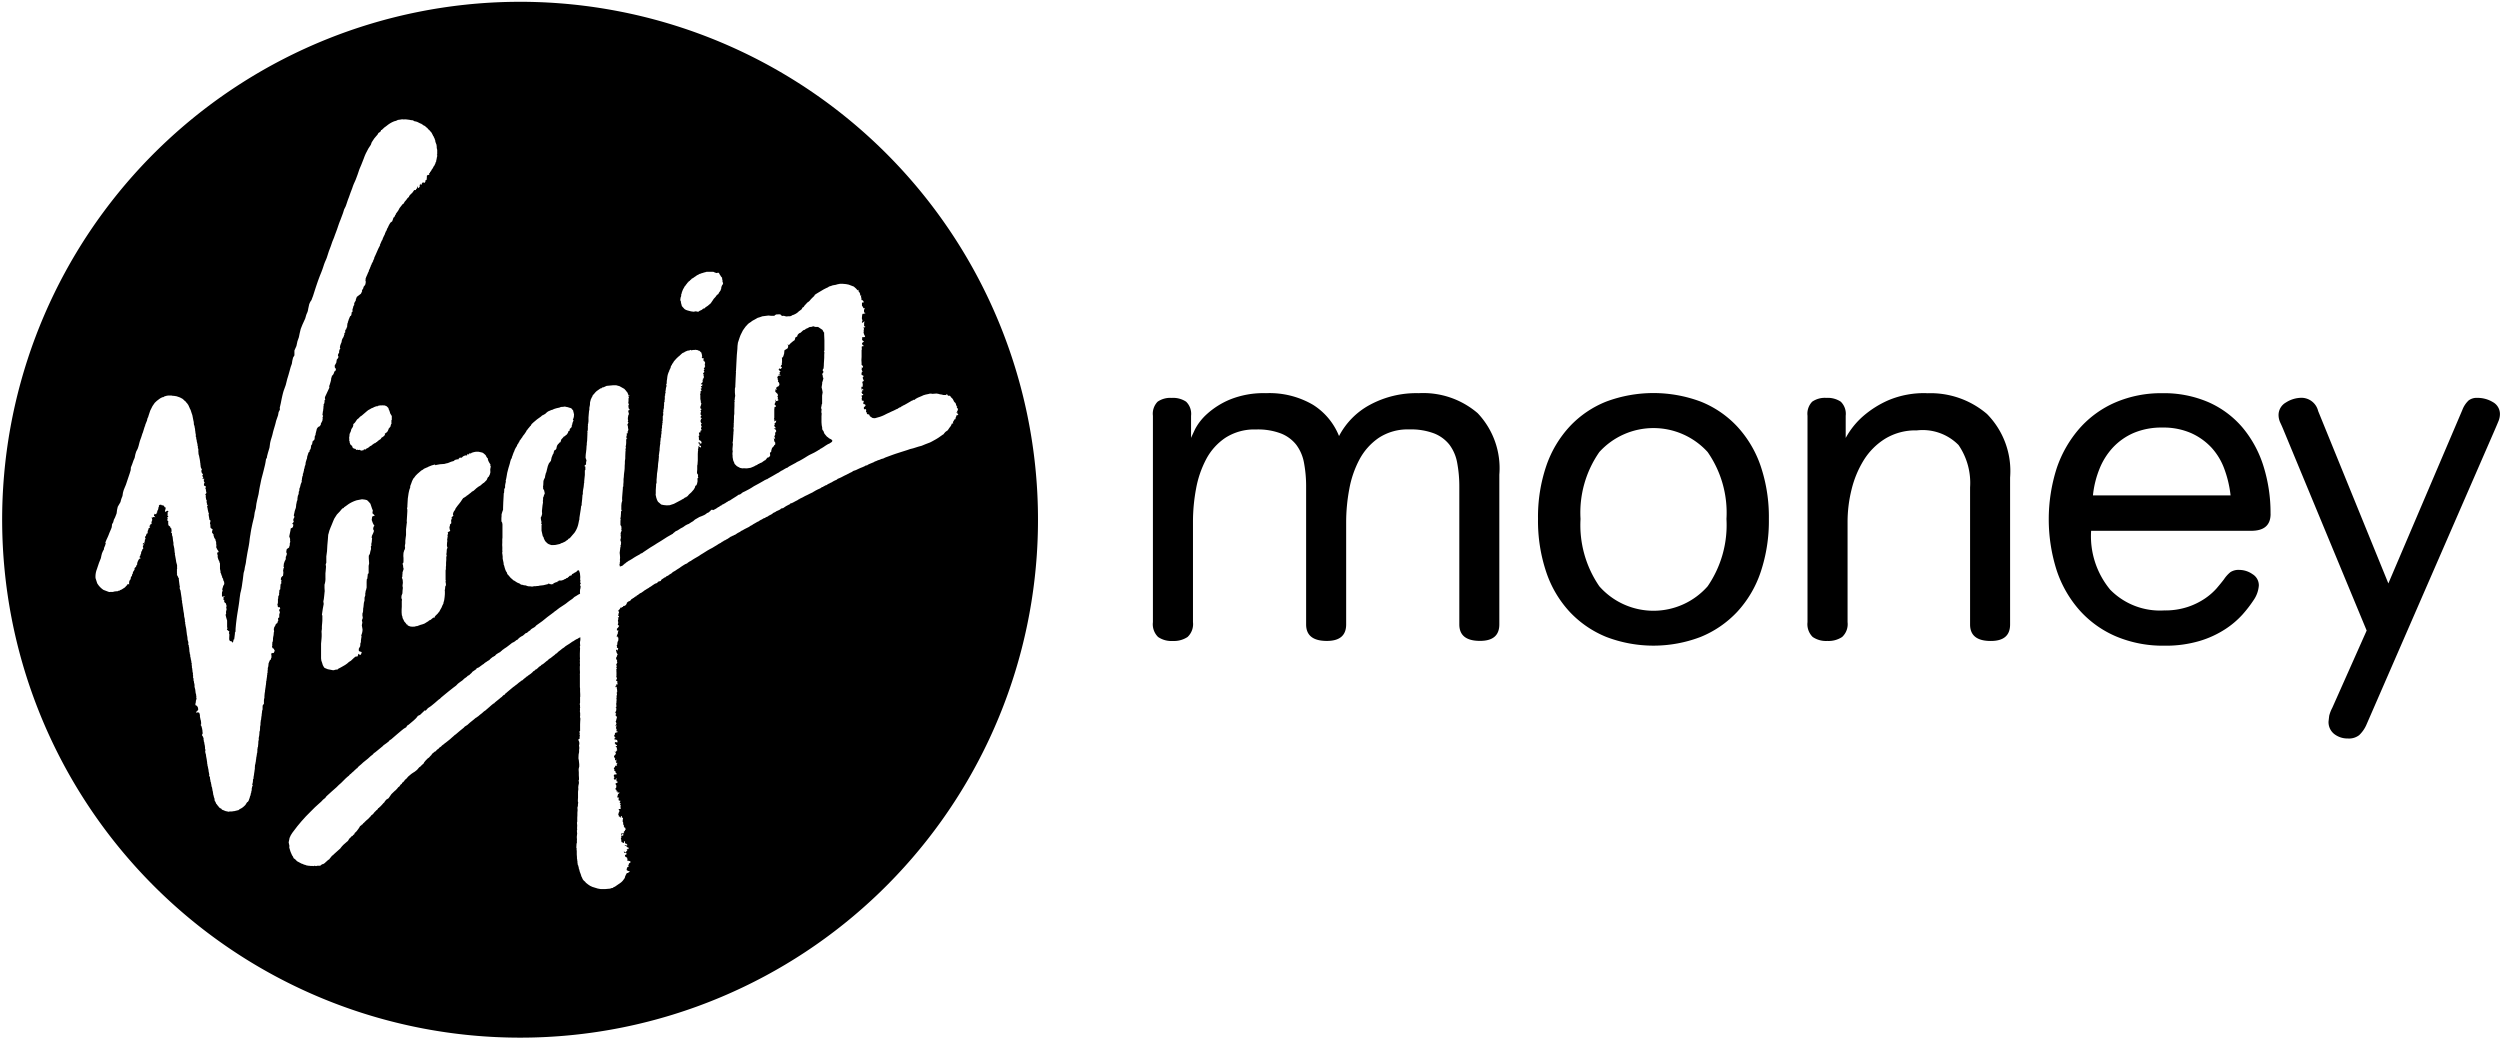
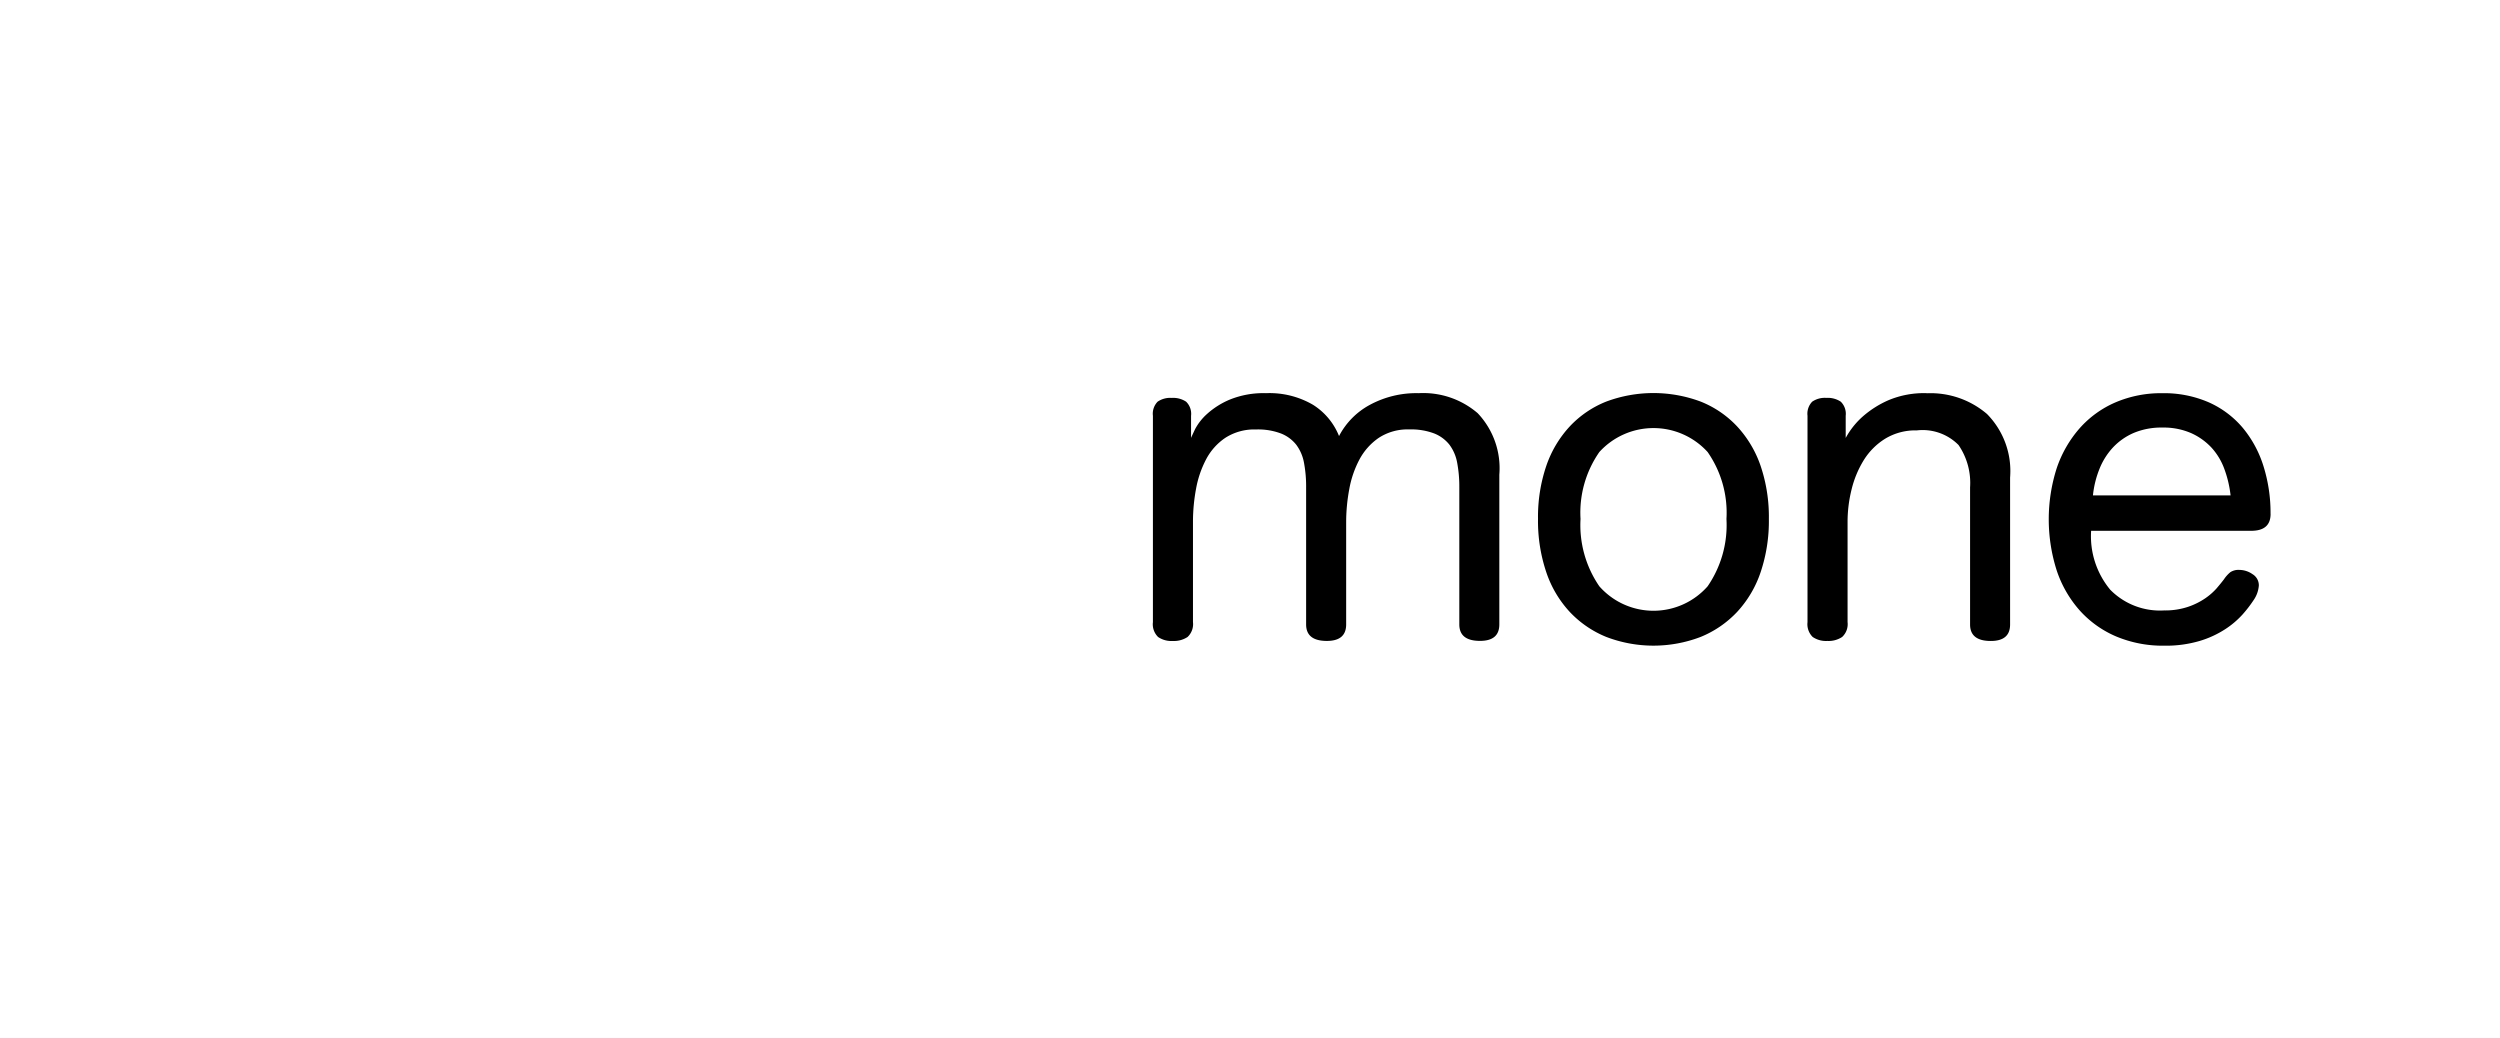
<svg xmlns="http://www.w3.org/2000/svg" width="110.828" height="46" viewBox="0 0 110.828 46">
  <g id="Virgin_Money_Logo" data-name="Virgin Money Logo" transform="translate(-2.504 -2.506)">
-     <path id="Subtraction_1" data-name="Subtraction 1" d="M23.023,46a22.96,22.96,0,1,1,8.961-1.807A22.9,22.9,0,0,1,23.023,46Zm2.7-17.751h0l.005.006,0,.057,0,.052-.009.06-.008.033v.055l.01.113-.019.053.013.048-.009.246V29.1l.006.125-.01.007.008.1-.006.048.008.111-.008.053v.121l.006.127v.064l-.009.026.006.023,0,.134v.242l0,.12,0,.06.008.059v.131l.007.128,0,.116-.007,0,0,.2v.065l-.015.052.013.051,0,.06.006.057-.013.02.007.026-.005.131.011.05,0,.061v.063l-.009.055.017.055,0,.053-.006.089-.005.124v.1l0,.1,0,.1H25.7l0,.006-.013.026.013.065,0,.035-.011.033.022.019-.011.033-.008.134-.046.006v.06l.026.05.011.054v.063l-.015.05.015.115-.011.087,0,.094-.021.113-.006.124,0,.062.013.051.021.194,0,.1-.021.079-.006.062.008.124,0,.124.008.124v.067l-.019.047.015.053,0,.064-.024.116-.006.08.006.057-.015.123,0,.127v.128l-.007.119,0,.055.015.043-.013.1,0,.062-.019.048v.065l.006.062-.01.123v.11l-.006.106v.108l0,.066-.013.048.01.123-.006.124.006.06-.014.054.007.057,0,.026.006.026-.017.164.008.122-.006.053.006.062-.019.066-.009.172.021.061-.016.026.014.044,0,.08,0,.091.009.116,0,.063.008.026.008.01-.009.01,0,.03.014.023,0,.067.009.061.008.06.017.01v.026l.019.053.016.106h.015l.008.062.014.046.044.115.019.066.008.026.015.023.044.1.05.063.052.042.039.05.1.078.086.057.1.047.237.073.131.023.2,0,.216-.019.06-.023.057-.007.04-.034.058-.023.268-.186.041-.037.037-.039.071-.094.022-.039.012-.054.035-.078.021-.036.01-.016.007-.023.05-.007.009-.016.022,0,.026-.026.041-.019-.1-.033-.017-.013-.028-.01-.009-.053.018-.042.015-.045.07-.03-.026-.019-.03-.019.034,0,.008-.037.019-.06.064-.045.006-.059-.022.033-.01-.033-.05,0-.033-.026-.006.023-.031-.023.021-.026-.023-.04.014-.057-.034.029.017-.029-.007,0-.023-.023-.055-.013.013-.016-.021-.035,0-.035.02,0,.018-.02.038-.013-.015-.048-.021-.016-.022.006-.053,0,0-.033-.019-.019.011-.006-.006-.026.018.026.031.029.054,0,.006-.05.046-.023-.026-.04-.026-.013.041.006.024-.026.02-.035,0,.055.037-.066-.042-.016-.038-.02-.047-.053-.077,0,.076-.041.026.035.036-.033-.026-.033-.026-.023-.035-.026-.019.033-.007-.084.007-.026-.031-.02-.024.092-.1-.045-.016-.057.01-.042-.021-.023,0-.032-.008-.026.023-.016.011-.03-.023-.013.016-.006-.012-.013-.008-.026h.079l.055-.045,0,0-.016.007-.057-.039-.037.045-.022-.019.014-.05.074,0,.061-.013-.035-.044.041-.042.022-.023,0-.026.04-.04-.032-.032.019-.033-.027.019.006-.026-.042,0,0-.032-.023.006.019-.035-.015-.033,0-.016-.015-.006-.01-.039,0-.047-.008-.048h-.016V36.4l-.013-.016.009-.013.011.016.01-.013-.014-.013v-.035l.013-.013,0-.023,0-.019-.019-.013-.013-.02h-.023l0-.019.012-.016-.013-.035-.021.016-.021.017,0,.039-.029,0-.013-.019-.028-.033-.022,0,0-.02v-.019l0-.006,0-.013L27.4,36.1l.014-.023.006-.02.012-.013,0-.019,0-.017.028-.034-.008-.059-.038-.052.086,0,.006.013,0-.02.012-.013-.007-.035-.006-.041.006-.035.019-.033-.052-.006.038-.07-.052-.062.037-.035,0-.029-.026,0-.048-.016-.006-.048V35.4l.018-.017.017-.006.015.006-.073-.033-.043,0,.018-.045L27.4,35.2l.022-.01,0-.013.014,0,.019-.02.013-.023-.075,0-.018,0,0-.053h-.053l.013-.054-.064-.05.044-.053.012-.1-.03-.035v-.026l-.018-.023.076-.041.044-.033-.043-.02-.025-.01,0-.023-.008-.051,0-.029.017-.014-.037-.023.006.035-.031.035-.046-.006-.007-.033-.019-.026.037-.046-.038-.053.019-.061.118-.016-.015-.046-.041-.032,0-.054-.055-.02.01-.05-.01-.026-.023-.01.014-.033.007-.022L27.259,34l.022-.058.061,0,.019-.028-.033,0,.028-.045.012-.056.013-.017-.026.026-.033.016,0-.038-.032-.022.038-.026-.009-.057.015-.023-.013-.006-.006.026-.023.013-.028,0,0-.033,0-.022.013-.017-.031-.029-.006-.03-.021-.019.009-.048.024-.026.021-.02.031-.048-.016-.05-.015-.013.017-.016.031,0,0-.023-.063,0-.047-.014.055.007.032,0,.022-.013.042-.03v-.029l-.024-.017.014-.05-.006-.01,0-.016-.026-.013-.032-.044.057-.01.013-.035-.05-.023-.022-.019-.009-.023-.03-.032.022-.03.021-.016.053.016.019.013.006-.026.009-.026-.009-.023-.009-.035-.02-.023-.064.029.03-.035-.044-.01-.008.023-.009-.023-.014-.02.015-.019.033-.026,0-.026-.03,0-.011-.054-.016-.016.014-.019.019-.02,0-.016.006-.017,0-.032.018-.023.051-.016.056-.016,0-.023H27.35l-.019-.016-.011-.023.032-.039-.01-.013-.026-.013-.015-.01.013-.017.026-.037-.017.016-.022-.01.014-.019,0-.033.024-.044,0-.023-.019.016-.035.035.01-.056.03-.054,0-.046-.022-.006.011-.019,0-.013L27.3,32l-.012-.013.019-.026.011-.035,0-.02.008-.016.006-.02v-.019l.008-.016.006-.02v-.046l-.016-.006-.013-.017-.029-.032,0-.02v-.019l.017-.006.012-.016-.012-.037-.015-.01-.015.013-.015,0V31.6l.03-.013v-.042l.013-.006.018-.061v-.057l0-.045-.028-.006,0-.016.022-.006.01-.02v-.046l0-.023-.006-.023,0-.046,0-.02.009-.019,0-.016,0-.023v-.063l.017-.01v-.017l-.008,0,0-.013-.02-.02-.014-.006.016-.006.013-.016.009-.013,0-.014-.007,0v-.01l0-.016,0-.048.009-.052.01-.016,0-.02v-.01l-.006-.006-.006-.016V30.7l.011-.016.029-.01-.016-.006-.006-.016-.015-.006.009-.013.006-.02,0-.029-.008-.02v-.044h-.016l.006-.042v-.032h-.023l-.015.014-.018.006-.011-.017.017-.008,0-.023L27.3,30.4l.018-.006.006-.02-.015-.019.035-.019.042,0,.008-.02-.014-.013-.019,0v-.016l0-.033.012-.006.008-.016v-.013h-.014l-.015-.026-.012-.013-.009.013-.026-.016.015-.013,0-.026.019-.033.011-.037,0-.023-.017-.006L27.322,30l0-.019.007-.017V29.85l.006-.019-.008-.016,0-.052,0-.044-.006-.039.006-.019.012-.013.009-.023-.016-.013-.006-.016-.006-.026.026-.029-.008-.037-.018-.01V29.47l0-.02.015-.01.01-.035.016-.026.006-.033-.018-.023,0-.037.015-.026-.046-.029-.005-.068.013-.026.017-.023.007-.029v-.017l.009-.013L27.384,29l-.021-.019-.016-.023-.02-.053V28.88l-.02-.026.014-.051h.03l.009.033.038-.019-.014-.033.022-.03,0-.019-.009,0-.01-.007-.042-.016.012-.052-.017-.023,0-.03.023-.016,0-.035.013-.023-.019-.023.017-.023.008-.039.012-.026.018-.037v-.118l-.026-.01,0-.026-.017-.013-.024,0-.015-.02.019-.016.016-.055.017-.023.005-.026.008-.067.022-.046-.012-.023-.015.016-.05-.026.009-.006,0-.017v-.032l.017-.02.017-.019.023-.02.012-.029.021-.02.008-.026-.01-.026-.026.014-.021-.042,0-.026.015-.023,0-.026,0-.017.006-.026-.017-.03V27.5l.016-.051,0-.042-.022-.014.006-.019.022,0,.023-.01,0-.03,0-.026-.047-.026.029-.045,0-.039.016-.035.006-.033-.018-.016,0-.013-.009-.01-.006-.029.04-.033.047-.059-.009,0,.026-.04.034.016.021-.029.05-.013.013-.038.075-.013.019-.02.021-.016.029-.044.017-.045-.007-.006.009-.006.02-.017.022-.019.026-.016.024-.014h.026l.025-.03.026-.006.008-.026.01-.006,0-.013.019-.01.01-.006.015,0,.008-.014.012-.01.035-.023v.01l.026-.023.032-.026.053-.035.023,0,0-.019.048-.033h.015l.016-.016.019-.016.022-.017.026-.019.024-.017.028-.006.1-.069.079-.06.039-.019.042-.03.091-.051.035-.03L28.855,26l.085-.061.1-.065.05-.016.055-.019,0-.023.016-.019.049-.023.051-.01.053-.019-.021-.02.035-.032.038-.026.041-.029.021-.01.024-.023.052-.016.035-.038.1-.044,0-.013.106-.064.028-.016.022-.026.05-.038.083-.045.085-.059.086-.053.045-.03.038-.03.09-.059.1-.062.091-.038.034-.035.044-.026.02-.01.019-.023.035-.006.024-.017.044-.032.1-.062.2-.116.078-.055.1-.06.206-.13.111-.063.1-.051.107-.066.1-.059.08-.054.1-.05.036-.035.049-.019.045-.037.06-.023.037-.026.05-.023.092-.061.05-.037.061-.026.046-.026.026,0,.013-.023.054-.014.044-.029.077-.052.109-.055.037-.034.054-.023.108-.062.2-.1.039-.033.093-.047.039-.03.095-.053.1-.059.041-.014.039-.029.079-.048.038-.013.026-.019.064-.038.042-.006.041-.033L34,22.91l.038-.014.039-.033.053-.026.1-.053.042-.042.1-.045.039-.03.124-.055.055-.03.037-.038.091-.019.083-.057.039-.026.042-.023.092-.048.047-.023.028-.038.066-.006.018-.019.029-.01.1-.055.1-.05.038-.03.032-.01.022-.02.127-.06.109-.061.1-.046.1-.051.138-.066.073-.048.039-.013.012-.02.057-.023.032-.019.124-.055.037-.023.032-.03.046-.006.01-.017.022-.006.085-.05.045-.01.038-.029.085-.048v.01l.038-.029.051-.02.092-.055L37,21.306l.09-.039.052-.044.053-.019.1-.045.136-.072.107-.05.06-.033.031-.013h.016l0-.014.1-.044.042-.026.042-.03.114-.037.106-.051.1-.045.095-.037.1-.046.042-.03.052,0,.037-.03.047-.023.1-.042.109-.044.053-.033.059-.019.075-.035.078-.023.079-.035.08-.019.089-.044.081-.03.256-.094.117-.041.27-.087.25-.079.128-.045.135-.033.247-.078.127-.033.176-.073.2-.076.082-.042.191-.106.1-.062.188-.133.035-.019.041-.055.046-.051.046-.033.055-.038.073-.109.056-.072.03-.055.017-.046.01-.023h.021l.038.023-.019-.06.019-.026,0-.035.038-.035-.009,0,.046-.066.01.023.015-.023v-.05l.028-.042.006-.06.053-.013.042-.035-.043-.023v-.06l-.055.006.044-.05,0-.023.028-.037v-.015l0-.023.01-.023-.021-.016-.039-.03.024-.044L42.4,18v-.026l-.015-.019-.009-.051-.026-.046-.038-.032-.028-.042-.019-.045-.026-.046-.033-.041-.024-.023-.023-.013-.008-.026-.035-.037-.052-.023.018.029-.067-.029-.028-.051h-.047l.025.037-.073-.006-.075,0-.076-.02-.073-.01L41.6,17.46l-.082-.014-.182.014-.035-.007-.049,0-.023-.01-.026.014-.059.013-.113.023-.109.033-.033.019-.2.084-.1.054-.033.033-.017.013-.024-.013-.066.042-.01-.007-.085.051-.086.05-.083.048-.118.066-.041.01L40.01,18l-.041.013-.047.041-.024,0-.073.041-.031.026-.038.013-.073.033v.02l-.015-.01-.044.02-.037.023-.028,0,0,.014-.015,0-.061.029-.045.023-.1.044-.1.05L39.2,18.4l-.093.041-.1.037-.221.062-.077-.006-.068-.019,0-.017-.075-.042-.038-.081-.073-.013-.032-.023.01-.019.008-.026-.039-.013-.013-.057.009-.01,0-.013,0-.038-.039-.033-.044.019-.026-.037.023-.006-.016-.016,0-.033.074-.068-.008-.05-.025-.007-.016-.019-.048,0,0-.06.023-.08-.054-.01-.044-.016.014-.02L38.2,17.7v-.039l.017-.05-.022-.05.013-.048.046.014.017-.05-.046-.017-.038-.085.055-.013-.035-.019.007-.035.054,0v-.026l0-.022-.026-.033-.018.044-.041-.01.014-.016-.009-.026v-.056l.015-.026.038.017.006-.1v-.044l-.022-.039.01-.033.016-.039.026-.026v.044l.019-.026,0-.023-.017-.026-.016-.035-.01-.029-.013-.039.04-.04-.009-.048-.07-.026-.01-.035,0-.037.016-.033-.012-.033.053-.019-.03-.033-.021-.05v-.026l.012-.023-.009-.016-.006-.023h.06l.007-.042-.026-.048-.04-.03v-.079l-.008-.14.008-.138,0-.146,0-.154.018-.055-.016-.023.011-.093.06,0,.028-.017-.048-.032,0-.023-.031,0,0-.067.033-.033.051-.029-.03-.033-.054-.041.008-.131.046.006.037-.006.033,0,0-.023.013-.013-.037-.055-.022-.064-.016-.052.015-.023-.01-.039.024-.023-.046-.016.038-.019,0-.048-.022-.037L38.3,14.5l.042.02.017-.039-.052-.023,0-.12.007-.051.008-.02,0-.026-.068.054-.042.019,0-.056.021-.026,0-.044-.023-.047v-.068l.014-.128.028-.041.027.006.024,0,.018-.014.033,0,.008-.023-.021,0-.023-.019-.016-.041,0-.077.028-.044.013-.026h-.061l-.037-.07-.033-.045,0-.133L38.3,13.4l-.049-.083-.061-.016,0-.057-.021-.1.015-.053-.044.02-.014-.092-.018-.045-.039-.045-.015-.04.013-.046-.05.026-.067-.077-.05-.044-.048-.043-.227-.087-.118-.023-.142-.013h-.132l-.131.026-.047.019h-.028l-.039.01-.068.01-.062.023-.107.033-.048.035-.079.035-.109.055-.206.123-.1.06-.09.06-.023.051-.054.048-.089.089-.065.078-.041.037-.053.034-.146.159,0,.013-.028.033-.042.019-.041.078-.082.063-.041.026-.035.039-.091.065-.1.05-.057.016L35.084,14l-.053.019h-.066l-.107.01-.053-.013L34.748,14l-.086.006-.035-.039-.042-.033-.051,0-.123.006-.048.026-.038.035-.13,0-.13-.013-.269.034-.121.043-.056.016-.033.01-.113.066-.112.06-.059.042-.013.02-.029.006-.015.019-.032.013-.058.052-.094.1-.067.092-.061.087-.05.1-.053.106-.041.109-.076.231-.018.142-.006.133-.024.266-.012.222-.009.172-.008.163-.009.161-.008.033.011.033-.008.039,0,.038-.009.167-.007.167-.008.172v.048l-.019.079,0,.083,0,.091.008.093.006.052-.018.1,0,.052-.019.066.019.023-.015.033v.1l0,.079-.007.174,0,.177-.008.048-.006.043,0,.118-.006.113,0,.059-.009.062.01.007-.008.013,0,.1-.017.091.014.006v.093l-.009.055,0,.06-.007.079-.01.181-.007.08-.014.076.013.033,0,.041-.008.084-.009.1,0,.059.012.054-.008.033-.007.089.008.066v.071l.028.157.015.014v.019l.021.038.025.073.1.1.142.076.075.016.041.006.032-.006.153.006.17-.026.156-.065.057-.035.067-.026.053-.042.034-.006.035-.026.1-.041.039-.033.053-.035.026-.019.033-.01.015-.026.025-.023.041-.062.008,0,.041-.007.012,0-.012,0,.078-.065,0-.076-.007-.032,0-.033.017-.01.011-.026.033-.01L34.184,20l.012-.03,0-.035.02-.019,0-.035.035-.05.038-.039.032-.023-.008-.033.051-.023.006-.087-.041-.057-.015-.081L34.3,19.4l.061.084,0-.039-.016-.059-.006-.026-.017-.016.035-.052.015-.054-.011-.023,0-.023.053-.077-.021-.057-.025-.023L34.3,19l.083-.016v-.033l-.024-.013-.032-.052,0-.051.028-.02-.025-.042.055-.037.03-.086-.025,0,0,.006-.006-.01-.038.035-.033-.02.035-.044-.041-.03.018-.06,0-.065,0-.131,0-.105,0-.1.009-.03v-.042l.023-.023.048,0-.015-.052-.028-.026-.025-.02.018-.066.035-.057-.014-.03.006-.04.009-.043.012.084.053-.01.05-.023v-.037l-.035-.016.015-.044-.006-.052-.022-.037.034-.026-.018-.05.01-.019-.024-.013-.07-.071-.024-.026.014-.045-.009,0v-.053l.052.017.014-.017-.041-.062.076-.053-.014-.013h.045l.05-.069-.009-.074-.018-.037-.042-.042.016-.046-.024-.041,0-.057-.021-.048.058-.064.1-.013-.037-.035L34.5,16.6l.079-.039-.024-.037.022-.042.038-.026-.044-.013-.057-.054.014-.02.022-.01-.015-.046.044.039.034,0,.023-.023.033-.057-.063-.023.031-.063.033-.039-.017-.054.016-.02,0-.034v-.067l0-.061-.009-.048.013-.023.035.007.006-.03,0-.016.015-.006.011-.055.02-.053.011-.121.01-.045.052-.026.09-.06.023-.111-.036-.046.028-.007.01.026.038-.01.052-.06.1-.085.047-.035.044-.029.031-.118.083-.047.006-.039.019-.039L35.4,14.8l.041-.032.053-.02.089-.085.033-.026.066-.02.044-.041.063-.023.1-.055.1-.01.055-.023.036.006.019.016.024-.01.019.016.123,0,.194.129.031.054.021.048.024.016,0,.019,0,.06.012.267v.3l0,.13-.006.057-.019.014.017.019.008.006-.008.121v.127l-.017.276,0,.048-.008.105-.007.059-.023.006-.006.029-.005.064.023,0,.006.06-.035.037-.017.067.017.016.006.033.008.076.019.016v.033l-.031.113-.021.054,0,.061-.026.156.024.1.023.122-.024.143v.127l0,.142,0,.066,0,.03-.016.023-.013.082-.018.085.024.055-.006.062-.006.066.015.06-.008.124,0,.261.01.13.022.113,0,.064.024.05.031.035.019.054.023.059.042.052.07.083.051.034.041.038.108.055.045.057-.031.053-.045.03-.072.047-.041.013-.127.078-.082.057-.086.053-.052.026-.044.037-.047.023-.05.033-.133.075-.205.1c-.066.036-.13.076-.191.115-.082.051-.167.1-.257.149l-.111.053-.06.04-.045.023L35,20.667l-.086.054.008.01-.055.013-.05.026-.14.083-.031.013-.068.042-.057.041-.059.029-.212.123-.2.112L34,21.25l-.023-.006-.018.016-.054.023-.045.029-.215.122-.222.12-.107.069-.1.059-.19.1-.1.046-.083.066-.045.029-.049.006-.1.07-.216.136-.073.05-.068.026-.044.033-.05.026-.047.035-.046.023-.05.03-.049.016-.032.041-.024,0-.026.016-.018.02-.026.006-.013.019-.028.006-.084.06-.046.026-.051.026-.048.023-.045-.026-.064.033v.023l-.028.019-.083.067-.048.006-.029.036-.089.055-.109.048-.107.04-.107.062-.091.052-.054.047-.029.026-.088.051-.1.066-.082.033-.079.044-.1.072-.1.051-.1.065-.062.038-.055.02-.056.046-.07.053.011.006-.27.154-.265.17c-.083.053-.168.1-.25.155s-.163.1-.243.15l-.3.2-.052.042-.055.014-.044.037-.065.035-.1.055-.1.06-.051.035-.041.026-.1.059-.048.023-.031.026-.044.026-.042.033-.022.023-.03.013-.031.035-.022.01-.018.023-.041.029-.1.033-.021-.093.015-.041,0-.053.013-.052-.009-.047.009-.109-.007-.107-.011-.107.015-.118.013-.115.016-.054v-.026l-.011-.023.025-.029V24.09l.008-.039-.011-.013,0-.026L27.5,23.94l.023-.091V23.8l-.015-.108h.034l-.034-.04.015-.044.037-.093-.019-.047.012-.044,0-.026-.009-.019v-.048l-.039-.056,0-.086,0-.079,0-.041.021-.03-.023-.016,0-.041.015-.075.012-.162v-.063l.022-.048.03-.026-.044-.01.006-.06v-.124l.011-.114.03-.108-.006-.048,0-.082.014-.179.014-.17.006-.084v-.041l.019-.026v-.086l.01-.113,0-.124.013-.1a1.97,1.97,0,0,1,.019-.211c.007-.055.014-.111.017-.166s0-.114.007-.17,0-.113.007-.171l.014-.095,0-.089.007-.176.006-.084.012-.033-.025-.026.031-.057-.014-.066.017-.077.007-.083,0-.152.052-.063-.042.016,0-.066.007-.072.025.013-.023-.073.017-.037.031.017v-.055l-.006-.037.024-.014v-.026l.013-.054-.018-.057v-.054l-.013-.052-.014-.044.048-.091-.033-.05.022-.043-.015-.046,0-.064.018-.115.029-.059-.01-.053-.017-.047,0-.062.044-.013.016-.039-.043-.035-.012-.089v-.051l.023-.03-.019-.045-.01-.05.01-.059,0-.065,0-.057.021-.047-.035-.042.053-.019.013-.013-.058-.01-.006-.04-.038-.092-.035-.039-.032-.044-.07-.077-.214-.12-.142-.038h-.155l-.274.026-.095.044-.048.02-.062.01-.008.026-.062.014-.022.016-.071.05-.074.052-.065.064-.066.081-.017,0,0,.019-.039.044v.03l-.018.019-.055.117-.014.06-.017.057-.006.122-.025.127,0,.085-.014.057-.012.13-.013.156,0,.087,0,.085-.017.116-.012.026.008.023-.007.048v.134l-.007.061-.018.057.013.023-.008.03,0,.062-.006.143-.006.129-.015.121,0,.064-.01.059-.009.151-.008.06-.006.062-.01.068-.006.066-.005.114L26,20.409l-.02.094,0,.091-.054.026-.013.052.036.013,0,.124v.026l-.022.017,0,.059,0,.145-.015.138-.014.145v.074l-.012.019v.033l-.013.126-.022.118-.013.1v.114l-.015,0-.007.106-.009.111-.021.192v.062l-.024.046-.017.142-.021.129-.039.252,0,.061-.016.052-.025.124a1.064,1.064,0,0,1-.181.422l-.063.072-.117.137-.057.05-.015-.006-.032.039-.014.019-.028.014-.048.033-.04.033-.048.019-.057.03-.064.019-.058.033-.2.044-.122.006-.057,0-.057-.02-.07-.026-.058-.039-.091-.093-.054-.107-.019-.07-.032-.04-.055-.246v-.239l.013-.044-.033-.04.021-.044-.022-.1-.01-.061v-.066l.029-.041.028-.107-.008-.128.026-.252.021-.125-.006-.071.01-.056v-.091l.021-.034.01-.046.044-.108-.029-.133-.031-.05-.016-.02.006-.026-.008-.068.011-.07.008-.181.021-.061.048-.1.006-.063.014-.051.013-.06.026-.057.031-.13.036-.143.047-.115.089-.114.03-.145.054-.137.036-.055.006-.055.032-.077.052-.023.04-.064h-.006l.016-.075.021-.057.042-.059,0,.007.073-.082.026,0,.038-.125.084-.089.008-.016h.009l0-.017.054-.022.042-.041.047-.033.048-.072.014-.039.017-.045.048-.016v-.042l.007-.034.03-.03.052-.054.009-.089.023-.039v-.046l.05-.118-.03-.051.019-.023.026-.085.008-.115-.013-.046-.011-.057-.01.006.005-.047-.026-.045-.033-.033-.03-.041-.054-.02-.053-.013-.048-.019-.048-.006-.05-.014-.061-.006-.054.013-.062,0-.059.013-.039.019-.112.023-.1.029-.051.02-.044.023-.055.013-.052.023-.088.038-.037.026-.044.037-.042.041-.023.016-.026.013-.032.017-.021.016-.037.01-.056.053-.174.124-.159.134-.072.067-.03.042-.022.046-.022.01-.016.023-.031.039-.061.07-.018.033-.025.02-.032.064-.075.111-.061.075-.026.044-.011.023-.022.023-.039.059-.051.063-.023.068L23,19.6l-.015.044-.035.048-.028.042,0,.03-.017.016L22.9,19.8l-.017.02-.026.042-.022.045-.022.044L22.8,20l-.024.044-.041.109-.015.05-.023.048-.008.057-.031.041-.013.035-.022.07-.019.083-.029.1-.033.107-.028.109-.028.109-.035.206-.021.1-.013.048.01.033-.026.111-.01.063,0,.089-.038.074,0,.06v.032l-.006.023v.05l-.016.017,0,.026-.006.125-.014.244-.009.251,0,.084-.025.066-.023.073-.019.069v.08l-.007.076,0,.149.035.062.012.077c0,.042,0,.083,0,.124,0,.065,0,.132,0,.2l0,.26-.008.073,0,.163a.892.892,0,0,0,0,.158,1.292,1.292,0,0,1,0,.147l.007.111-.016,0,.014.086.012.1,0,.092.042.2,0,.055.022.05.026.1.031.094.028.064.038.053.018.068.048.05.1.118.1.086.014.033.01-.017.165.107.111.046.039.029.033.036,0-.023.063.016.058.017.077.006.064.026.063.014.068,0,.057.01.068,0V26l.023,0v-.013l.13,0v-.01l.079,0,.068-.016.158-.017.145-.035.053-.013.019-.006.008-.023.038.006.014.02.028,0,.049.013.049-.01.08-.006-.062-.023.073-.026.077-.033.061,0-.015-.032.046-.006.026-.033h.108l.089-.026.074-.043.038-.007.015-.026.068-.019.017-.026.028-.016.042-.048.08-.016.028-.057.066-.033.053-.037.068-.03.038-.053.057-.016.024,0,.041.128.015.146,0,.039,0,.023-.008.07.019.026-.01.034,0,.076.026.048-.031.026,0,.055.02.03v.04l-.006.035v.032l-.015.014,0,.029-.007.06v.05l0,.037v.026l.006,0v.013l-.08.038-.054.035-.056.035-.06.033-.095.087-.111.075-.086.064-.087.07-.021.01.008,0-.278.183-.1.077-.053.042-.059.037-.021.026-.03.019-.057.044-.21.156-.227.184-.27.192-.038.045-.045.035-.1.057-.05.035-.037.048-.055.03-.046.042-.041.035-.052.013-.059.053-.066.057-.08.041-.064.044-.051.044-.041.048-.058.026-.048.041-.053.037L22.7,28.5l-.1.08-.143.109-.142.093v.01l-.04.019-.031.035-.036.023-.028.034-.084.044L22.012,29l-.037.032-.032.042-.057.023-.013.023h-.024l-.08.063-.039.033-.033.04-.1.06-.034.026-.046.026-.033.035,0-.02-.031.044-.051.03-.088.064-.09.067-.062.023-.048.033v.019L21,29.742l-.057.039-.041.054-.053.045-.046.047-.067.033-.05.051-.1.069-.086.082-.1.07-.1.076-.083.087-.106.078-.223.176-.216.177-.12.1-.048.05-.054.035-.178.155-.169.138-.133.089-.1.113-.038-.017-.138.133-.071.068-.1.046-.036.051-.044.053-.1.095-.223.188-.069.043-.046.077-.048.026-.061.037-.1.08-.211.178-.25.216-.06.033-.044.056-.053.041-.05.039L17,33.04l-.028.033-.113.093-.1.082-.122.1-.064.042-.04.051-.113.089-.108.1L16.1,33.8l-.091.085-.08.066-.069.063-.01.033-.033.013-.1.091-.052.052-.05.04-.057.057-.053.038-.038.05-.024.016-.029.023-.093.083-.2.2-.1.087-.1.1-.2.176-.211.191-.05.048-.04.06-.1.079-.083.089-.093.082-.185.168-.183.183-.22.222-.1.112-.091.1-.183.219-.136.178-.086.113-.07.111-.055.12-.01.055-.029.14.033.156-.006.077.021.069.03.1.023.057.051.117.035.048.035.08.068.048.081.084.2.107.058.017.047.026.062.014.055.023.126.019.028-.006.026.014.064-.007.06.01.055-.017.06.017.06-.017h.127l.039-.032.021-.013.018-.02.052-.006.038-.026.042-.026.032-.037.055-.045.046-.045.058-.035.028-.041.066-.08.028-.038.046-.026.03-.035.037-.033.089-.08.139-.124.019-.013.012-.02.064-.08.064-.069.073-.064.093-.081.035-.026.032-.05.025-.046.032-.033.038-.033.03-.042.048-.02.032-.043.053-.037.012-.05.039-.032.046-.046.07-.092.044-.063.039-.071.041-.029.017-.014.012,0,0-.013.014-.016.031-.01L16.1,36.5l.041-.03.035-.039.08-.075.067-.055.071-.076.036-.035.028-.043.077-.056.066-.086.057-.054.03-.034.037-.023.052-.079.015.006.034-.04.036-.03.075-.078L17,35.6l.037-.029.024-.046.064-.076.1-.062.128-.184.148-.142.039-.03.068-.072.045-.059.052-.035.055-.084.058-.038,0-.026.015-.02.041-.026.044-.05.035-.052.057-.044.086-.1.136-.115.077-.053.075-.046.07-.055.036-.03.035-.04.062-.074.042-.023.033-.037.073-.068.05-.044L18.8,33.8l.063-.078.069-.071.035-.035.048-.03.069-.077.044-.041.022-.046.08-.064.044-.039.053-.02.024-.043.04-.033.052-.033.028-.041.086-.057.032-.039.038-.029.059-.041.05-.051,0,.01.068-.054.148-.118.077-.07.09-.078.035-.035.047-.03.091-.078.091-.077.176-.143.046-.051.113-.07.11-.1L21,31.9l.09-.077.028-.006.014-.023.057-.032.088-.076.086-.066.094-.085.071-.046.064-.059.046-.036.015-.019.023-.013.038-.037.094-.082.045-.034.015-.02.032,0,.032-.042.056-.047.091-.073.087-.071.037-.033.041-.026.036-.041.037-.035.025-.016.035-.01.021-.048.026-.01.021-.02.035-.032.095-.08.177-.148.046-.03.039-.034.079-.057.079-.069.084-.061.043-.035.047-.019.015-.02.046-.041.1-.078.017-.023.028-.006.033-.033.044-.029.082-.058.077-.068.034-.042.029-.006.021-.02.039-.032.013-.023.029,0,.04-.035.038-.03.029-.037.044-.03.045-.026L24,29.478l.054-.029.052-.036.053-.045.071-.06.064-.044.033-.043.086-.051L24.5,29.1l.1-.076.038-.042.05-.023.037-.042.038-.035.081-.06.078-.065.088-.057.053-.048.073-.048.1-.062.089-.062.046-.033.047-.023.075-.051.071-.04.05-.02.017-.01.014-.016.08-.035Zm-16.95,3.33h0l.04.01.02.013.012.03.018.066,0,.072.014.069.015.071.012.033.006.035,0,.016,0,.013.006.026v.032l0,.03,0,.026-.028.013.028.032.014.033.016.033,0,.035.015.033,0,.029.012.03,0,.042.01.086v.039l-.021.023,0,.068.025.02.014.033.024.06,0,.07.01.03v.041l.015.02.013.091.018.08.008.073,0,.035v.037l.006.016h.015l-.006.035,0,.017v.016l-.008.03-.007.019.022.026,0,.036.014.029.014.109.022.113.008.057.008.053.007.052,0,.037.012.035,0,.041.012.033.014.072.015.074.008.029,0,.051.015.047,0,.033.015.016-.012.013.008.014.006.016v.019l-.01.033.023.042.006.029.012,0,0,.016V34.5l.012.064.012.029-.008.023.016.048.02.051v.019l-.01.013.019.026.006.068.008.033.016.032.008.045.006.041.007.017-.008.013.013.026.016.071v.037l.012.035,0,.035.024.064,0,.023.006.023.008.019.024.07-.006.033.014.048.019.026.019.037.025.063.022.019.037.054.026.026.007.016.015.01.016.03.024.019.042.03.038.013.008.02.024.026.056.02.075.032.038.013.055.01.073.016.035-.013.038,0h.08l.038-.013h.044l.08-.019.135-.033V35.9l0-.02h.036l.022-.023.032-.016.033-.017.023-.016.056-.044.046-.042.023-.023.023-.023.018-.041.016-.014.009-.019.023-.035L11,35.536l.008-.026.019-.023.014-.048.026-.067.019-.076.015-.026.008-.033.013-.072.016-.03,0-.035.021-.071,0-.033V34.96l.029-.116.023-.026-.026-.019,0-.03.019-.073.01-.071,0-.042,0-.034.023-.017V34.5l.007-.073.014-.069.009-.078.012-.07.006-.055.013-.078v-.037l0-.035.005-.038,0-.037.018-.068.013-.077.008-.033,0-.016.006-.014-.007-.032.016-.03,0-.037.009-.074.012-.026,0-.038.009-.039v-.037l.012-.02V33.36l.016-.02-.013-.016.008-.023,0-.054v-.04l.011-.037,0-.035.015-.026.007-.079.008-.078,0-.067.014-.068,0-.016.01-.01-.006-.035v-.035l.012-.066.008-.032.008-.073.006-.078-.006-.029.017-.023.008-.032,0-.03.006-.029v-.069l.006-.075.013-.03-.009-.013.01-.01,0-.042v-.04l.01-.069,0-.037.014-.026.008-.075.008-.07.013-.071v-.052l.01-.035.006-.078.006-.033.009-.035.009-.013v-.019l0-.041,0-.076.006-.035,0-.019L11.7,31.2l0-.074,0-.073.005-.042,0-.02.015-.006-.013-.023.015-.026,0-.071.006-.073.007-.067.015-.084V30.6l.008-.034.009-.077.009-.03v-.037l.014-.076.006-.076v-.02l.012-.006-.009-.01v-.02l.017-.059,0-.033.006-.035.01-.07.006-.033,0-.039.009-.036.005-.04-.007-.033.017-.006v-.06l0-.036.009-.04v-.08l.021-.066.01-.083,0-.032.008-.037.015-.032.007-.035.024-.02,0-.023.007-.013,0-.017L12,29.253l.005-.03.008-.023.006-.026.015-.019v-.089l-.006-.051L12.016,29l.014-.007,0-.019.008-.013.03-.023-.008.014h.02l.032,0,.03-.016.008-.016V28.9l.033-.042-.011-.026-.019-.023,0-.026-.016-.016-.014-.019-.034-.01-.028-.059v-.037l.012-.03,0-.023-.009-.033.012-.032-.009-.026.023-.054.012-.07V28.3l.01-.068.015-.069.006-.062.006-.073.011-.023v-.03l-.011-.057,0-.013,0-.01,0-.01,0-.014.014-.023v-.035l.036-.057.006,0,0-.019.016-.016.011-.05h.014l0-.01.019-.017.041-.023.013-.062.028-.045-.009-.057,0-.045V27.4l.014,0,0-.014.013,0,.024-.013,0-.063,0-.061.012-.05.014-.033,0-.035-.008-.029-.024-.02.012-.039V27L12.416,27l0-.014,0-.016.007-.01-.01-.006-.006-.017,0-.026-.041.016-.048-.026-.01-.051V26.82l-.01-.023v-.026l.015,0,0-.013.008-.057,0-.023,0-.033,0-.037,0-.03V26.55l.014-.023,0-.023,0-.033,0-.023.008-.013v-.013l.012-.016.013-.023.01-.035-.006-.026,0-.033.01-.026,0-.057.007-.057.024-.01.013-.026v-.062l.008-.071,0-.023,0-.016,0-.014.012-.032.008-.026.017-.016h.028l-.038-.033,0-.032.01-.006,0-.014.01-.026-.013-.03-.022-.023.006-.03.007-.029.006-.014V25.6l.038-.04.015-.023.017,0,.012-.013.014-.123,0-.067-.016-.016.014-.051,0-.023.011-.053.025-.041-.028-.04.012-.055L12.581,25l.037-.111.029-.056.006-.017.009-.006.006-.032,0-.057,0-.03.021-.041.006-.019.01-.036.01-.026,0-.033v-.016l-.009,0-.01-.006V24.5l0-.029-.006-.03.01-.023,0-.03.006-.026.008-.01.006-.013.014,0-.007-.013.022-.006.012-.007,0-.013.017-.016v.028l.011-.023.023-.01.014-.056.008-.026.012-.023,0-.084.022-.071-.01-.062,0-.03.006-.026-.011-.026,0-.029-.023-.03-.006-.042.055-.269.006-.066.016-.026.033,0,.05-.048L13,23.3l0-.055-.028-.013-.011,0,0-.026.039-.041.026-.057-.021-.03L13,23.049,13.012,23l.028-.051.009-.023,0-.033-.026-.038.014-.066.015-.062.01-.057.023-.077.015-.033.008-.032.011-.035.008-.087.006-.035,0-.013-.006-.01.015-.023.006-.042.013-.061.024-.057,0-.063.009-.06.009-.06.023-.05.016-.055,0-.066.01-.03.015-.019v-.05l.006-.023,0-.033L13.3,21.6l.032-.134.026-.066.026-.05-.023-.03.026-.023-.015-.01.011-.013.008-.093.012-.029,0-.035.021-.019,0-.035L13.429,21l.017-.026.008-.035,0-.035.014,0,0-.017.01-.068,0-.037.023-.014,0-.048.01-.019v-.035l.016-.026.01-.033.009-.03,0-.023,0-.026.014-.059.017-.053.014-.053.016-.019,0-.038.01-.033v-.032l.012-.026.008-.033.011-.034.016-.023-.006-.016.016-.044.022-.019.015-.02.014-.006V20l0-.038.033-.039.015-.04.008-.023,0-.023.016-.1.037-.04.013-.067.012-.066.079-.07,0-.029.012-.023,0-.023,0-.026.006-.059.033-.054,0-.038,0-.016.007-.01.015-.068.017-.061.015-.071.033-.056.048-.044.032-.01.022-.017.035-.05.012-.029,0-.036.016-.026.014-.026.021-.041.018-.037,0-.026.012-.053-.007-.068.026-.057-.019-.026-.011-.033.011-.066.007-.072.012-.026,0-.035.01-.069.005-.071v-.033l.01-.029,0-.035-.006-.023.022-.023.013-.03.008-.061v-.065l.033-.03-.015-.047v-.06l.062-.133.064-.138.069-.147,0-.035-.009-.03.032-.087.037-.127.016-.068.007-.072.025-.071.006-.04.033-.023.039-.056.042-.116.04-.019.014-.044.013-.041-.052-.069-.006-.087.017-.026.015-.03.039-.069.013-.083.007-.046.02-.033.033-.033.02-.048,0-.041-.021-.029.012-.069.042-.063v-.068l.015-.054.017-.035.025-.02-.01-.016-.014-.033.014-.085.032-.091.009-.017.007-.016.013-.033.011-.076.026-.071.038-.059.028-.065.007-.037.019-.026-.01-.033.013-.037.028-.023.008-.04-.017-.026.021-.032.013-.035.028-.016v-.035l.012-.03.022-.023,0-.038.008-.078.006-.05.02-.033,0-.04.02-.03.009-.051.022-.045.01-.033.03-.066.011-.026.028-.01.011-.017.008-.013v-.006l.008-.023v-.02l.008-.013,0-.013-.006-.014.006-.032.008-.006.007-.006.024-.017,0-.032v-.07l0-.026.017-.019.012-.054.006-.035.029-.053.012-.01v-.046l0-.033.026-.052.015-.023.029-.048v-.033l.023-.068.024-.06L16,13.021l.038-.079.018-.041-.012-.033.052-.068.026-.09.03-.035.014-.019.016-.017.009-.026L16.2,12.6l.008-.06.01-.046-.017-.046.007-.061,0-.037.033-.086.039-.086.041-.1.024-.04.012-.059.05-.1,0-.026.019-.017.011-.056.033-.051,0-.029.014-.017.045-.086.016-.023-.008-.026.021-.013.007-.026.026-.059v-.026l.064-.137.118-.269.079-.152-.011-.01.022-.045.02-.045.039-.092.011-.019.017-.013.012-.05.037-.087.054-.108.014-.026,0-.023.026-.052.009-.032.017-.017.024-.05.017-.055.045-.074.012-.037.04-.076.049-.082.04-.032.039-.026.041-.111.014-.053.042-.029.037-.076-.006-.01.031-.019.006-.04.048-.064.05-.069.021-.035.044-.085.114-.145.022-.03.026-.006L17.908,9l.026-.05.041-.048.033-.035.038-.057.033-.039.038-.03.019-.023,0-.026.02-.023.023-.026.019-.026.028-.016.009-.023.031-.016.014-.03.026-.013V8.5l.01-.007.046-.066h.069l.021-.05.025-.016.019-.026,0-.026V8.286l.024-.016.018.023-.013.026-.008.013.013.006.042-.013.013-.026.021-.019,0-.051V8.193l.037-.019,0-.033.017.016-.006.026.033,0,.011-.006V8.133l.012,0,.006-.03.028-.01.017,0,.012-.006.023.01,0,.013.016,0,.006-.013.012-.007.015-.019.015-.026,0-.039.015-.023.025,0,.016-.03,0-.026.007-.065V7.793l.041-.037H19l.01-.006.025.006-.017-.05.017-.026.024-.019.006-.033.006-.013.015,0,.014-.026.019-.019V7.553l.009-.017.019-.026.034-.046.032-.06.01-.023.026-.038.013-.006.006-.026.028-.054.016-.059.015-.023.012-.026V7.112l.009-.026.012-.062.012-.069.01-.03.006-.03-.01-.006-.013-.023.017-.02,0-.068V6.652L19.372,6.6l-.014-.047.006-.033-.006-.033-.007-.069-.024-.061-.008-.029L19.3,6.292v-.04L19.286,6.2l-.014-.03-.009-.035-.029-.052-.008-.032L19.2,6.024,19.193,6l-.044-.083-.013-.03-.021-.023-.086-.1-.049-.039L18.968,5.7l-.015-.007-.017-.026-.022-.01L18.9,5.642l-.015-.013-.008-.01-.03-.019-.006-.023-.041,0-.022-.019-.042-.033-.03-.013-.019-.02-.061-.023-.077-.039L18.487,5.4l-.066-.017-.033-.006h-.015l-.017-.013L18.3,5.332l-.079-.006-.078-.016L18.058,5.3l-.079-.01-.035.007-.034-.01L17.87,5.3l-.031-.014-.1.017-.1.013-.079.039-.088.023-.079.035a1.254,1.254,0,0,0-.24.155c-.037.028-.076.058-.116.085l-.09.085-.017.023-.035,0-.014.055-.058.053-.021.006-.034.033-.029.056-.077.089-.073.087-.111.169-.039.11-.109.166-.092.176a2.116,2.116,0,0,0-.105.248c-.013.034-.026.068-.039.1l-.079.2-.082.192-.079.234-.079.213c-.018.045-.039.09-.058.133a1.949,1.949,0,0,0-.1.257l-.08.209-.073.207c-.03.071-.055.146-.079.218s-.04.122-.063.18l-.066.13-.05.163-.115.307c-.046.108-.084.22-.12.328l-.005.015c-.025.074-.052.147-.079.218s-.054.144-.079.218l-.075.181-.068.2-.087.228-.093.29c-.015.039-.032.079-.049.117a1.973,1.973,0,0,0-.077.195c-.044.141-.091.273-.144.4-.122.3-.222.613-.319.918l-.022.069-.036.091-.028.08-.054.079-.046.1-.048.217a.557.557,0,0,1-.055.19c-.012.027-.024.055-.034.086l-.042.147-.127.279-.073.185-.048.2-.033.165-.065.183-.044.207-.089.2,0,.215-.06.1L12.957,16l-.019.126-.05.138c-.015.054-.03.107-.044.16-.035.128-.068.248-.109.372l-.068.273-.095.264c-.051.173-.087.35-.125.547l-.044.191.006.087-.057.111-.026.143-.088.253c-.02.1-.05.2-.078.293s-.052.172-.071.26c-.014.067-.035.134-.055.2a1.821,1.821,0,0,0-.061.233l-.026.194-.067.223-.04.152-.01.075-.037.057-.019.125-.023.121-.066.269c-.018.072-.036.142-.055.213s-.035.129-.051.2l-.044.218c-.027.121-.047.245-.066.366l-.007.044-.052.215-.044.207-.025.2-.05.189-.026.188-.073.3-.053.252-.032.19c0,.03-.009.06-.014.091-.011.071-.023.143-.03.216-.014.139-.041.277-.067.41-.014.068-.027.138-.039.208l-.045.27a1.28,1.28,0,0,1-.037.218,1.455,1.455,0,0,0-.036.2L10.8,25.4l-.038.313c-.008.048-.015.1-.022.145a2.913,2.913,0,0,1-.085.439l-.031.214c-.018.183-.048.368-.077.547-.013.078-.025.155-.037.232-.02.138-.036.275-.048.378l-.018.194L10.44,28l-.026.045V28.1l-.032.244-.03.01-.008.074-.038.068-.031-.059-.086-.023-.028-.066,0-.059.008-.165-.022-.062L10.17,28l-.113-.089.024-.048-.013-.076v-.277l-.038-.127L10,27.256l.024-.05-.006-.08.028-.12c-.025-.085-.016-.1-.008-.114a.046.046,0,0,0,.006-.033l-.035-.117-.048-.03-.024-.055-.007-.033.037-.017-.023-.013-.011.019L9.9,26.57l.014-.042L9.9,26.489l.065-.051-.019-.01-.019.01-.046.014-.041-.007,0-.035,0-.037,0-.072.005-.061.028-.048-.018-.044v-.033l.014-.051.017-.046.009-.054.02-.013.01-.023.018-.043-.008-.091L9.9,25.725l-.013-.072-.032-.04-.01-.054-.014-.033-.018-.044L9.8,25.428l-.025-.04,0-.059-.023-.113,0-.131,0-.108-.019-.038-.01-.051L9.7,24.846l-.026-.061-.028-.1.009-.045L9.64,24.59l-.009-.053L9.623,24.5l.053-.013.015-.044-.06-.084-.047-.1.01-.075-.012-.08v-.077l-.024-.059L9.546,23.9l-.04-.042-.042-.127.009-.037-.039-.026-.007-.039L9.4,23.618l0-.042.01-.054.018-.056-.053-.033L9.334,23.4l-.007-.07v-.068L9.307,23.2l.021-.089,0-.047-.039-.013-.042-.237.016-.041-.022-.05-.028-.116L9.2,22.527l-.019-.079.015-.03.024-.032-.037-.01-.017-.026.013-.033-.015-.026-.006-.073.008-.033-.009-.02-.017-.016-.006-.04-.008-.038,0-.019-.008-.017V22.01l.016-.026-.017-.026L9.1,21.92l.038-.05.021-.023-.021-.029v-.044l-.011-.044,0-.039-.028-.04.032-.026L9.105,21.6l.024-.026-.023-.023-.064-.026,0-.076.03-.059-.015-.023-.021-.033,0-.083.034-.013-.031-.019-.047.012L8.974,21.2,9,21.183l.011-.035-.028-.016-.013-.074L9,21.052l-.008-.029-.021-.03-.025-.026-.022-.087.01-.035.017-.033-.042-.073-.017-.076,0-.037-.008-.037,0-.041-.01-.035,0-.032-.019-.121-.015-.073-.015-.079L8.8,20.126l0-.047-.007-.046,0-.094,0-.038-.021-.033,0-.084-.006-.017-.013-.013.006-.03-.017-.084-.022-.089v-.044L8.7,19.463,8.7,19.408l-.006-.026-.014-.019,0-.02,0-.019,0-.064-.017-.074v-.041l-.01-.038-.007-.089-.018-.083-.007-.056L8.6,18.837l-.01-.088,0-.041-.012-.041-.035-.179L8.526,18.4,8.5,18.328l-.052-.161-.031-.051-.009-.038-.02-.026-.012-.038-.035-.071-.019-.023-.02-.032-.039-.041L8.229,17.8l-.053-.042-.045-.045-.042-.035-.1-.053-.039-.016-.088-.03-.041-.013-.1-.016-.089-.007-.031-.01-.038,0H7.474l-.079.01-.082.023-.037.013-.024.023-.047.006-.077.035-.059.039-.115.087-.094.089-.1.145-.1.2-.076.228-.016.058-.029.054-.028.12-.02.037-.014.041-.031.074-.013.044,0,.032-.016.01-.006.02-.08.26-.023.051-.016.055-.035.109-.037.1c-.022.06-.037.121-.053.181A1.619,1.619,0,0,1,6.1,19.9l-.062.118L6,20.142l-.031.155-.052.117-.06.172-.055.137-.008.118-.045.148-.09.266-.077.232-.052.124-.046.114-.033.117-.021.143-.016.042v0a1.1,1.1,0,0,0-.071.227l-.123.212-.032.143-.018.149L5.1,22.94l-.052.1-.03.115-.05.085-.015.133c-.019.058-.044.115-.068.17s-.043.1-.061.149-.047.114-.072.168a1.55,1.55,0,0,0-.085.209l.024,0-.031.111-.047.111-.01.074-.035.055-.047.109-.026.1-.023.114-.083.208-.072.214-.02.063a.9.9,0,0,0-.062.4l.073.228a.912.912,0,0,0,.279.295l.173.066.08.029.072-.006.095,0,.069-.019.091-.01.045,0,.038-.023.043,0,.024-.023.075-.03.146-.094.062-.07.03-.026.022-.047.084,0-.017-.037.016-.111.044-.054.021-.066,0-.039.019-.029.03-.033.008-.063.03-.039.006-.063.057-.087.022-.048-.012-.038.073-.071.014-.054.035-.041,0-.06.017-.054.046-.1.05-.05.058-.023-.06-.016v-.059l.022-.02.012-.032,0-.033.023-.013,0-.023v-.016l.015-.006-.008-.02v-.032l.02-.02v-.013l.008-.006L6.3,24.4l.01-.044.041-.039v-.033l-.015-.023,0-.017,0-.016-.006-.023.025-.023.007-.023.017-.014,0-.016-.024.006-.026,0,.007-.044.026-.019.007.01.015.006.024.01,0-.026-.02-.016.02-.02.008-.029,0-.03.008-.03,0-.029.024-.02.013-.019-.022-.016-.008-.039.017-.061.029,0-.008-.023.023-.057.009-.026.033-.007.015-.037L6.544,23.6l0-.03.015-.064.016-.006,0-.023.006-.042.017-.02.013-.006.014-.013.012-.01.015,0,0-.032-.028-.006,0-.014.008-.026.016-.017.021-.013-.013-.026.054-.02.021-.054-.021-.016L6.7,23.132l.03,0v-.039l.017-.013-.006-.023L6.754,23l-.014.019,0-.023-.014-.033v-.035l.044.02.015-.017.02-.013h.05l.012.019.018-.013-.032-.03V22.88l-.024-.006-.006.016.006-.037v-.023l.014-.013,0-.042.075.026.007-.019.016-.013v-.041l.017,0,.012-.014v-.029l0-.03.01-.013.008-.017L7,22.606l.012-.023,0-.023.008-.006v-.016l0-.03.025-.046v-.03l0-.013,0-.014.045-.029h.061l.014.023.026,0,.028.006.03.006.019.016.012.023.03.044.03.006h.018l-.017.019v.049l-.009.013-.007.026-.014.053.017.016.014.023.03-.033.053-.026.044.03-.023.04-.024.014.01.026v.066l-.017.03.052.035-.016.017,0,.016-.015.006-.021.01.008.026.013.019-.011.033-.01.061.047.035-.006.048.008.127.048.05.026,0,.006.03.014.019,0,.033.026,0,.013.03.011.107-.032.091.043-.029.01.126.02.046.009.059.013.122.019.1,0,.087.015.057.024.118.011.124.008.063.013.044-.011.016.006.02.009.042.017.095.018.1.012.084L7.835,25l.015.055,0,.12.006.026-.012.023v.191l.009.032-.012.035.047.08L7.9,25.6l.028.033,0,.068.019.147.014.106.014.059-.012.05.012.053L8,26.174l.018.118.037.246,0,.055.017.05v.067l.014.059.014.107.01.048.015.117.011.062v.033l.011.019.007.057.012.125.014.054.012.056.006.118.018.046-.01.042.013.016,0,.026.01.053.025.12.013.114.012.093.006.057L8.3,28.2l.01.068.006.091.03.1.006.046-.01.052.029.059,0,.05.017.06,0,.033,0,.023.013.046-.015.029.015.026.013.078,0,.036.019.026V29.1l.022.075,0,.039v.016l.014.006,0,.033.013.038v.077h.02V29.4l-.005.022,0,.039.006.046.006.045,0,.06.013.013v.026l.01.08.006.08.02.019-.007.033,0,.042.009.035,0,.073,0,.013-.006.013.022.023,0,.039.006.043v.044l.018.023,0,.053.015.048.012.023-.012.019.013.048-.007.04.007.023.007.026.025.1,0,.057.009.006,0,.039.006.035.019.064,0,.041.014.026-.008.029,0,.033.014.051-.018.054-.014.051,0,.051-.011.032-.008.043,0,.057.032.013.03.016.042.055.008.035.006.033.01.029-.014.026-.033.057-.026.019-.03.016.006.02L8.7,31.6l.022-.019.024.006.02-.01Zm5.618-5.355-.017.174-.018.156-.022.105.016.115-.041.219-.033.228-.005.051.02.006,0,.187c0,.062-.006.124-.011.183a1.6,1.6,0,0,0-.01.228l-.016.115.006.115,0,.1-.006.1-.021.229v.65l.012.1.035.1.03.1.044.08.031.042.046.02.1.041.218.042.057,0,.052-.019.114-.014.035-.039.046-.02.092-.05.155-.089.092-.065.077-.069.087-.053.137-.129.067-.054.093-.01.037-.118.062.051.041-.006.018-.035.026-.084-.107-.033-.024-.03,0-.084.063-.115.008-.128.022-.05,0-.067.018-.125.011-.057-.013-.048v-.006l.023-.059.023-.084.01-.076V27.9l-.031-.179.023-.124-.014-.069-.008-.023.026-.07.013-.03,0-.039v-.037l-.013,0,0-.13.017-.046.011-.057.005-.125.012-.057.006-.06.013-.13.029-.106,0-.123.033-.1v-.124h.014l0-.068.021-.05.025-.107,0-.118V25.8l.007-.12.023-.026L16.3,25.5l.005-.053.037-.035V25.2l0-.115.022-.109-.015-.228,0-.111.047-.084.022-.108.031-.109-.009-.113.03-.044-.012-.057.022-.094.01-.125.006-.041-.022-.033.016-.08.061-.131.028-.083-.038-.082.017-.093L16.6,23.3l-.023-.019-.048-.089-.051-.142L16.5,22.9l.117-.048-.108-.1.017-.12v-.013l-.024-.048-.03-.087-.052-.155-.07-.081-.079-.076-.092-.023-.131-.016-.223.042a1.411,1.411,0,0,0-.38.177l-.111.081-.1.068.017.016-.066.019-.042.042-.077.094-.13.136-.114.178c-.034.073-.064.147-.093.219-.022.055-.045.112-.07.168l-.057.147-.044.163-.008.017-.015.212-.023.258-.015.268-.031.23,0,.277-.028.076.015.1-.016.2-.01.093,0,.077c0,.037,0,.076,0,.118a.856.856,0,0,1-.041.31v.146l.009.154h0Zm4.887-5.632-.146.042-.137.055-.045.026-.051.019-.05.023-.054.023-.041.035-.042.026-.029.013-.019.016-.161.139-.075.076-.058.077-.011.019-.02.014-.026.041-.045.091-.04.114-.042.106v.061l-.04.109-.032.144-.035.239-.013.216-.006.109,0,.054-.016.048.014.064,0,.078-.012.2-.015.228.008.065-.01.053-.013.118L18,23.462l0,.13,0,.127-.016.114-.016.137,0,.067,0,.05-.018.089v.073l.01.03-.008.026,0,.033-.03.053-.035.118-.006.108,0,.054.006.06,0,.152-.006.061-.038.048.023.062.01.106.015.045,0,.033-.012.023-.014.054-.021.051,0,.059-.008.067,0,.063-.021.055.018.045.017.048.009.126v.01l-.014.106,0,.042.014.073-.014.12-.006.124-.038.1-.006.062,0,.05.026.068-.01.063,0,.122,0,.125-.007.127,0,.13.01.122.019.044.008.053.017.05.008.032.025.017.01.039.015.035.045.05.023.029.023.026,0,.016.013.01.031.017h.018v.032l.058.026.06.023.091.01.116-.006.022-.006.017-.013h.055l.1-.037.07-.026.046-.01.108-.038.088-.053.041-.03.024-.006.019-.016L19,27.529l.015-.02.046-.019.042-.019.033-.033.034-.026.039-.033.053.006.012-.047.024-.033.109-.107.026-.038.035-.035.054-.1.052-.091.038-.093.047-.092,0-.033.012-.035.021-.076.019-.139.011-.131,0-.117-.006-.057.013-.045.009-.114.033-.062-.007-.084-.016-.08.026-.026-.021-.019v-.109l0-.114,0-.151,0-.071.013-.056,0-.042,0-.057.008-.062v-.064l0-.057.01-.128,0-.127.019-.061-.016-.061.013-.089.006-.12.033-.089-.019-.041-.008-.053.006-.12.017-.1-.021-.013.014-.026-.012-.023.012.006.006-.059.013-.066-.01-.054.013-.033.014-.03-.018-.06.04-.026.035-.023h.024l.013-.026-.021-.05-.008-.057-.007-.057.023-.05,0-.058.059-.057v-.054l-.007-.062.01-.059.045-.02-.039-.026.013-.053.073-.059-.023-.064.019-.076.032-.064.045-.055.016-.051.033-.05.068-.093.067-.082.066-.086.066-.1.039-.053.021-.02.036-.006,0,0-.009-.006.041-.026L20.67,22l.016-.019.023-.026h.03l.017-.019.021-.023.033-.019,0-.006.059-.042.053-.05.075-.04.075-.068.038-.035.015-.016.023-.01.037-.037.047-.026.087-.054.061-.062.02-.006.015-.02.039-.019.122-.124.036-.087.025-.042.038-.026.016-.046.023-.039.026-.1-.007-.125.01-.063.015-.067-.024-.05.014-.042h-.01l-.023-.046-.017-.017,0-.013-.013-.006-.006-.013.006-.01-.015-.016-.026-.042,0-.029-.014-.02,0-.051-.035-.033-.026-.041-.015-.023-.008-.029-.035-.042-.073-.063-.046-.03-.061-.016-.12-.026-.02,0h-.034l-.053,0-.06.01-.056.013-.047.014-.026.01-.012,0-.008.016-.053.017-.046-.01,0,.023,0,.019-.032.014-.015-.036h-.006l-.006.017-.038.016.025.02-.052.029-.018-.013-.019.006-.028.006-.044.017-.041.023-.05.052h-.082l-.026.01,0,.013-.066.035.044-.013.008.02-.093.013-.089.023-.053.048-.117.032-.12.05-.044.014-.054.01-.079.023-.192.014-.09.016-.085.016-.021.02,0-.015-.026-.013v0ZM29.4,18.168l0,.014.011.019,0,.019-.007.026.011.033-.023,0-.007.01.01.026.01.023-.006.072-.018.042,0,.07v.013l0,.017v.082l-.009.046-.012.006.021.033,0,.016-.013,0-.006.03v.057l-.014.053,0,.083,0,.029-.022.013.014.017-.013.016v.017l.01.006.013.023-.026.01,0,.01,0,.113-.013.06-.008.03.013.026-.013.016v.02l.01.006,0,.016L29.3,19.4l-.013,0,0,.065-.012.113-.012.026.012.03-.006.035-.014.092-.013.131v.063l-.013.073-.014.118-.011.042.006.026,0,.033-.012.125,0,.044-.013.023.006.013-.006.046-.011.033.006.026-.008,0,.007.006-.01.044v.065l-.023.2-.02.129-.008.139-.012.123,0,.139-.021.062,0,.054-.014.211v.14l-.006.065.026.114v.008l.038.111.041.077.086.073.057.05.11.023.128.013.137-.006.188-.062.19-.1.117-.062.028-.007.012-.026.057-.016.088-.069.058-.016.014-.023L30.476,22l.069-.082.1-.089.112-.129.05-.089.017-.071.051-.03.03-.082.02-.1-.014-.02.017,0-.006-.047-.006-.041.033-.042.011-.023-.021-.013.006-.042v-.059l-.033-.034-.014-.063.011-.131v-.133l0-.055.019-.013-.007-.016-.007-.023.012-.019,0-.033.008-.116,0-.069,0-.211.008-.135.01-.033-.016-.026.014-.013v-.026l.014-.057-.008-.026,0-.03.008.006.013,0,.076.048.024.006,0-.033,0-.033-.01-.019-.019.013-.041-.016v-.026l.006-.033L31,19.688l.011-.01L31,19.665h-.031V19.64l0-.033.026-.017.019.02L31,19.633l.017,0,.021.014.024.016-.006.01.012.006h.015v-.013l.01-.035.016-.023-.015-.019-.015-.03-.022-.019L31,19.511l-.017-.026,0-.033V19.4l-.013-.061.014-.026.026-.013L31,19.273l-.019-.083.039-.026.028.01v-.023l.008-.023-.011-.023.039-.03.023,0,0-.026-.032-.033.012-.064.016-.026v-.035l-.021-.026-.01-.037.02-.029.024-.014-.038-.037v-.023l-.019-.013,0-.084.014-.019,0-.02.01-.016.03-.03-.006-.029-.019.019-.024.013.01-.023L31.06,18.5l0-.032.02-.03.023-.016-.011-.017-.012,0-.005-.01-.017-.013,0-.059V18.29l.017-.016,0-.03.008-.01-.03-.02.015-.039.03-.02-.008-.013.008-.016h-.012l-.01,0-.023-.026-.008-.026.009-.062.022-.05.011-.059,0-.006.007,0v-.014l-.015-.022-.015-.02.006-.006,0-.013,0-.01,0-.01.011-.01-.012-.006-.012,0-.009.006,0-.01.008-.006-.014,0,.01-.006.016-.026.013-.014-.01-.01,0,.007-.018,0-.006-.006v-.192l0-.013-.009-.026,0-.014.007-.013.006-.01,0-.019.006-.037v-.06l0-.007h0l0,0,.011.006.014,0,.008-.013.008-.013L31.1,17.3v-.01l-.021-.019-.017-.026.009-.023.015,0,0,.01.017-.017,0-.032-.006-.026-.016-.01-.009-.023,0-.014.016.006.016-.006h.015v.014h.013l-.005-.007-.008-.017.015-.013v-.026l.024-.019-.014.006-.009-.006h-.018l-.048-.01,0,0,0-.007L31.085,17l.014,0,.008-.01.014-.023.021-.016.006-.013.015-.017-.016,0,0-.033-.008-.013.006-.013.01-.006.014,0,.006-.026-.023,0,0-.016,0,0,.008-.016,0-.013.028-.013.023-.016-.015-.02,0-.026,0-.014.009,0,0-.029-.013-.006,0-.006,0,0-.009-.006.015-.039.014,0,.009-.006h-.025l-.009-.006-.008.006v-.013l0-.016-.009-.014-.006-.01.019-.019.041-.039,0-.023-.015-.02-.01-.006,0-.013.008-.023H31.2l.017-.006,0-.006h.009V16.36l-.01,0V16.35l-.021-.02.025-.013.016-.019,0-.033.019-.013.006-.023-.006-.023-.01-.006,0-.041,0-.026.013-.026,0-.029-.007-.023-.013-.006-.008-.01,0-.013L31.224,16l-.009-.006-.01.016h-.01L31.2,16l-.016-.023,0-.013.006-.042,0-.01-.01.006.015-.02-.008-.01,0-.013-.014,0-.022,0-.009.01-.01.013v-.013l-.009-.019,0-.007h-.011l0-.023.011-.006v-.007l.006-.013v-.016l-.011-.006-.011,0,.011-.007.005-.034,0-.017-.01-.019-.008,0v-.033l-.009-.026v-.013l-.01-.006v-.013l-.014-.006-.018-.014-.019-.023-.021-.016L31,15.546l-.032,0-.021-.016-.041-.013-.064-.007L30.83,15.5l-.015.014h-.029l-.037,0-.089.01-.018.013-.016-.023-.013,0H30.6l-.024.013-.028.014-.038,0-.036.006-.028.014-.031.01-.035.016-.007.01h-.015l-.019.019-.03.013-.054.023-.062.053-.019.019-.079.073-.028.016-.014.023-.037.023-.006.013-.022.02-.059.066-.057.064-.022.048-.011.006-.025.046-.015.006-.012.042-.051.072.006.026-.026.054.011.006-.02.016-.008.006,0,.014,0,.016-.017.006,0,.01-.009.017-.006.04-.012.019-.02.033v.033l-.012.006-.016.051-.024.1.006,0-.009.037-.007.072-.009.01.006.01,0,.026-.014.006.012.017-.01,0,0,.035L29.555,17l-.024.053.015.026,0,.054-.01.01-.01.048-.011.059,0,.061-.012-.007,0,.01.009.01H29.5v.057l.014,0,0,.013-.012.006-.008.043-.008.029v.035l.006.013-.013.02-.008.006v.016l0,.02,0,.1-.008.06-.008.038.008.017v.032H29.44l0,.017,0,.035,0,.076-.009.057v.041l0,.035-.009.019.012,0-.007.007-.009,0,0,.029.015.006v.006l-.014-.007ZM15.959,19.942h0l0,.012.062.023.052-.013.037,0,.013-.03.055-.023-.008.013.041,0,.028-.035.053-.023.075-.048.028-.033.044-.019.017-.013.02-.006.032-.033.039-.026.018-.01.012-.019.052-.013.035-.026.006-.013.041-.013.028-.035.073-.055.059-.035.017-.023.026-.044.044-.023.076-.059.014-.026.019-.014-.011-.05.042-.03.048-.035.039-.046.023-.053.014-.023V19.01L17.239,19l.015-.023.055-.065.016-.071.015-.039.007-.023h.022l-.025-.036.02-.037-.015-.017v-.046l.02-.03,0,.014,0-.133v-.052l-.036-.057-.041-.073-.008-.044-.015-.039-.011-.019v-.026l-.023-.029-.008-.042-.019-.039-.048-.042,0-.016L17.106,18l-.014-.014-.024-.006-.048-.013-.015.016-.011-.016-.1.006-.053,0-.055.013-.033,0-.01.023h-.058l-.1.038-.052.029-.058.02-.086.051-.063.033-.053.042-.153.131-.08.069-.078.052-.062.068-.069.052-.092.136-.032.034-.045.037v.056l-.017.057-.026.05-.03.038-.006.026-.018.02-.006.059-.031.064-.01.035-.02.023-.005.078-.009.075-.009.033.012.013-.008.019.008.042-.012.033.023.029v.053l.026.078,0,.026.017.006.006-.017.019.044.041.02.021.076.044.037.023.017h.032l.06.019-.019.019.019.02.054-.017.012.01.038.006.037,0,.03-.012ZM30.18,13.365l.015.082.022.077.009.041.02.026.1.11.063.037.075.026.149.039.118.016.079-.016.039,0,.028.013.073,0L31,13.787l.115-.053.056-.05.073-.019.022-.033.032-.023.077-.05.133-.113.047-.07.045-.065.041-.064.077-.082.062-.087.066-.045L31.86,13l.017-.033.026-.03.02-.035.024-.03.007-.038.017-.023,0-.03.01-.062.03-.073.038-.051.008-.02-.009-.019,0-.026-.016-.041-.007-.023.008-.02-.02-.081v-.05l-.028-.033-.026-.029-.017-.035-.021-.026-.026-.044-.015-.033-.023-.023-.029,0-.076.013-.04-.019-.037-.01-.028-.02-.041-.006-.062,0-.062,0-.042,0-.085,0-.017,0-.017,0-.038.013-.077.019-.069.023-.033.006-.031.016-.07.02-.026.019-.063.03-.031.016-.024.023-.028.014-.012.016-.021.006-.024.02-.03.019-.01.013-.017,0-.013.017-.038.013-.019.029-.055.045-.022.029-.035.017-.02.026-.017.026-.034.016v.02l-.012.013-.044.053-.019.033-.03.026-.017.033-.016.029-.046.08-.018.043-.03.078L30.217,13l0,.023-.017.013,0,.045-.008.061-.02.044-.006.041-.01.08.033.06Z" transform="translate(2.504 2.506)" />
-     <path id="path3531" d="M111.971,157.766a1.125,1.125,0,0,0-.272.418l-3.278,7.686-3.113-7.644a.765.765,0,0,0-.71-.585,1.291,1.291,0,0,0-.72.209.638.638,0,0,0-.325.564.818.818,0,0,0,.084.344c.056.118.112.248.168.387l3.654,8.814-1.524,3.425a1.543,1.543,0,0,0-.137.354l-.029.251a.67.67,0,0,0,.25.555.955.955,0,0,0,.606.2.74.74,0,0,0,.5-.146,1.413,1.413,0,0,0,.313-.44l5.7-13.094c.054-.126.107-.247.155-.366a.838.838,0,0,0,.074-.323.6.6,0,0,0-.313-.543,1.313,1.313,0,0,0-.689-.188.587.587,0,0,0-.4.125" transform="translate(-0.038 -137.5)" />
    <path id="path3535" d="M100.019,157.577a4.327,4.327,0,0,0-2.171.522,3.309,3.309,0,0,0-1.358,1.379,2.909,2.909,0,0,0-1.159-1.389,3.819,3.819,0,0,0-2.078-.512,3.965,3.965,0,0,0-1.6.282,3.555,3.555,0,0,0-1.013.638,2.443,2.443,0,0,0-.533.678c-.1.216-.163.345-.177.388v-.983a.748.748,0,0,0-.22-.626,1.034,1.034,0,0,0-.636-.167.983.983,0,0,0-.626.167.765.765,0,0,0-.209.626v9.148a.79.79,0,0,0,.23.658,1.041,1.041,0,0,0,.647.176,1.093,1.093,0,0,0,.658-.176.779.779,0,0,0,.241-.66v-4.459a8,8,0,0,1,.135-1.444,4.537,4.537,0,0,1,.45-1.319,2.612,2.612,0,0,1,.856-.952,2.375,2.375,0,0,1,1.358-.366,2.883,2.883,0,0,1,1.1.177,1.62,1.62,0,0,1,.679.5,1.9,1.9,0,0,1,.345.806,5.631,5.631,0,0,1,.093,1.068v6.091c0,.489.307.732.919.732.571,0,.856-.243.856-.732v-4.543a7.973,7.973,0,0,1,.136-1.443,4.5,4.5,0,0,1,.45-1.32,2.718,2.718,0,0,1,.855-.962,2.33,2.33,0,0,1,1.358-.376,2.89,2.89,0,0,1,1.1.177,1.62,1.62,0,0,1,.679.5,1.888,1.888,0,0,1,.344.806,5.628,5.628,0,0,1,.094,1.068v6.091c0,.489.306.732.918.732.572,0,.856-.243.856-.731V161.19a3.545,3.545,0,0,0-.96-2.726,3.7,3.7,0,0,0-2.611-.887" transform="translate(-34.625 -137.641)" />
    <path id="path3539" d="M101,166.14a3.2,3.2,0,0,1-4.8,0,4.787,4.787,0,0,1-.834-2.986,4.7,4.7,0,0,1,.834-2.967,3.243,3.243,0,0,1,4.8,0,4.706,4.706,0,0,1,.835,2.967A4.794,4.794,0,0,1,101,166.14m2.35-5.336a4.921,4.921,0,0,0-1.045-1.755,4.49,4.49,0,0,0-1.618-1.1,5.984,5.984,0,0,0-4.177,0,4.485,4.485,0,0,0-1.619,1.1,4.9,4.9,0,0,0-1.044,1.755,7.019,7.019,0,0,0-.366,2.35,7.1,7.1,0,0,0,.366,2.359,4.868,4.868,0,0,0,1.044,1.765,4.6,4.6,0,0,0,1.619,1.107,5.851,5.851,0,0,0,4.177,0,4.6,4.6,0,0,0,1.618-1.107,4.886,4.886,0,0,0,1.045-1.765,7.129,7.129,0,0,0,.365-2.359,7.05,7.05,0,0,0-.365-2.35" transform="translate(-22.795 -137.642)" />
    <path id="path3543" d="M102.429,157.577a4.071,4.071,0,0,0-1.7.313,4.417,4.417,0,0,0-1.1.689,3.513,3.513,0,0,0-.793.983v-.983a.748.748,0,0,0-.22-.626,1.038,1.038,0,0,0-.638-.167.985.985,0,0,0-.626.167.769.769,0,0,0-.209.626v9.148a.794.794,0,0,0,.23.658,1.045,1.045,0,0,0,.648.176,1.089,1.089,0,0,0,.657-.176.772.772,0,0,0,.241-.658v-4.449a5.952,5.952,0,0,1,.177-1.43,4.483,4.483,0,0,1,.543-1.306,2.949,2.949,0,0,1,.951-.949,2.584,2.584,0,0,1,1.4-.366,2.236,2.236,0,0,1,1.848.648,2.972,2.972,0,0,1,.512,1.879v6.077q0,.732.919.731c.571,0,.855-.243.855-.731v-6.516A3.6,3.6,0,0,0,105.1,158.5a3.851,3.851,0,0,0-2.673-.919" transform="translate(-14.51 -137.641)" />
    <path id="path3547" d="M102.392,162.109a4.288,4.288,0,0,1,.283-1.159,3.061,3.061,0,0,1,.6-.961,2.763,2.763,0,0,1,.922-.648,3.17,3.17,0,0,1,1.278-.239,3.046,3.046,0,0,1,1.278.25,2.786,2.786,0,0,1,.911.658,2.86,2.86,0,0,1,.565.961,4.92,4.92,0,0,1,.264,1.138Zm7.873.815a6.916,6.916,0,0,0-.313-2.109,4.968,4.968,0,0,0-.918-1.7,4.208,4.208,0,0,0-1.5-1.128,4.962,4.962,0,0,0-2.068-.408,5.123,5.123,0,0,0-2.078.408,4.5,4.5,0,0,0-1.587,1.148,5.2,5.2,0,0,0-1.014,1.764,7.456,7.456,0,0,0,0,4.543,5.079,5.079,0,0,0,1.024,1.774,4.573,4.573,0,0,0,1.618,1.15,5.328,5.328,0,0,0,2.12.406,5.274,5.274,0,0,0,1.567-.208,4.38,4.38,0,0,0,1.137-.522,3.88,3.88,0,0,0,.774-.657,5.507,5.507,0,0,0,.49-.637,1.3,1.3,0,0,0,.229-.647.577.577,0,0,0-.281-.5,1.025,1.025,0,0,0-.574-.188.666.666,0,0,0-.407.1,1.438,1.438,0,0,0-.282.314c-.084.112-.192.243-.325.4a2.768,2.768,0,0,1-.512.448,3.112,3.112,0,0,1-.762.376,3.192,3.192,0,0,1-1.055.158,3.089,3.089,0,0,1-2.391-.919,3.717,3.717,0,0,1-.846-2.611h7.1c.571,0,.856-.25.856-.751" transform="translate(-7.105 -137.642)" />
  </g>
</svg>